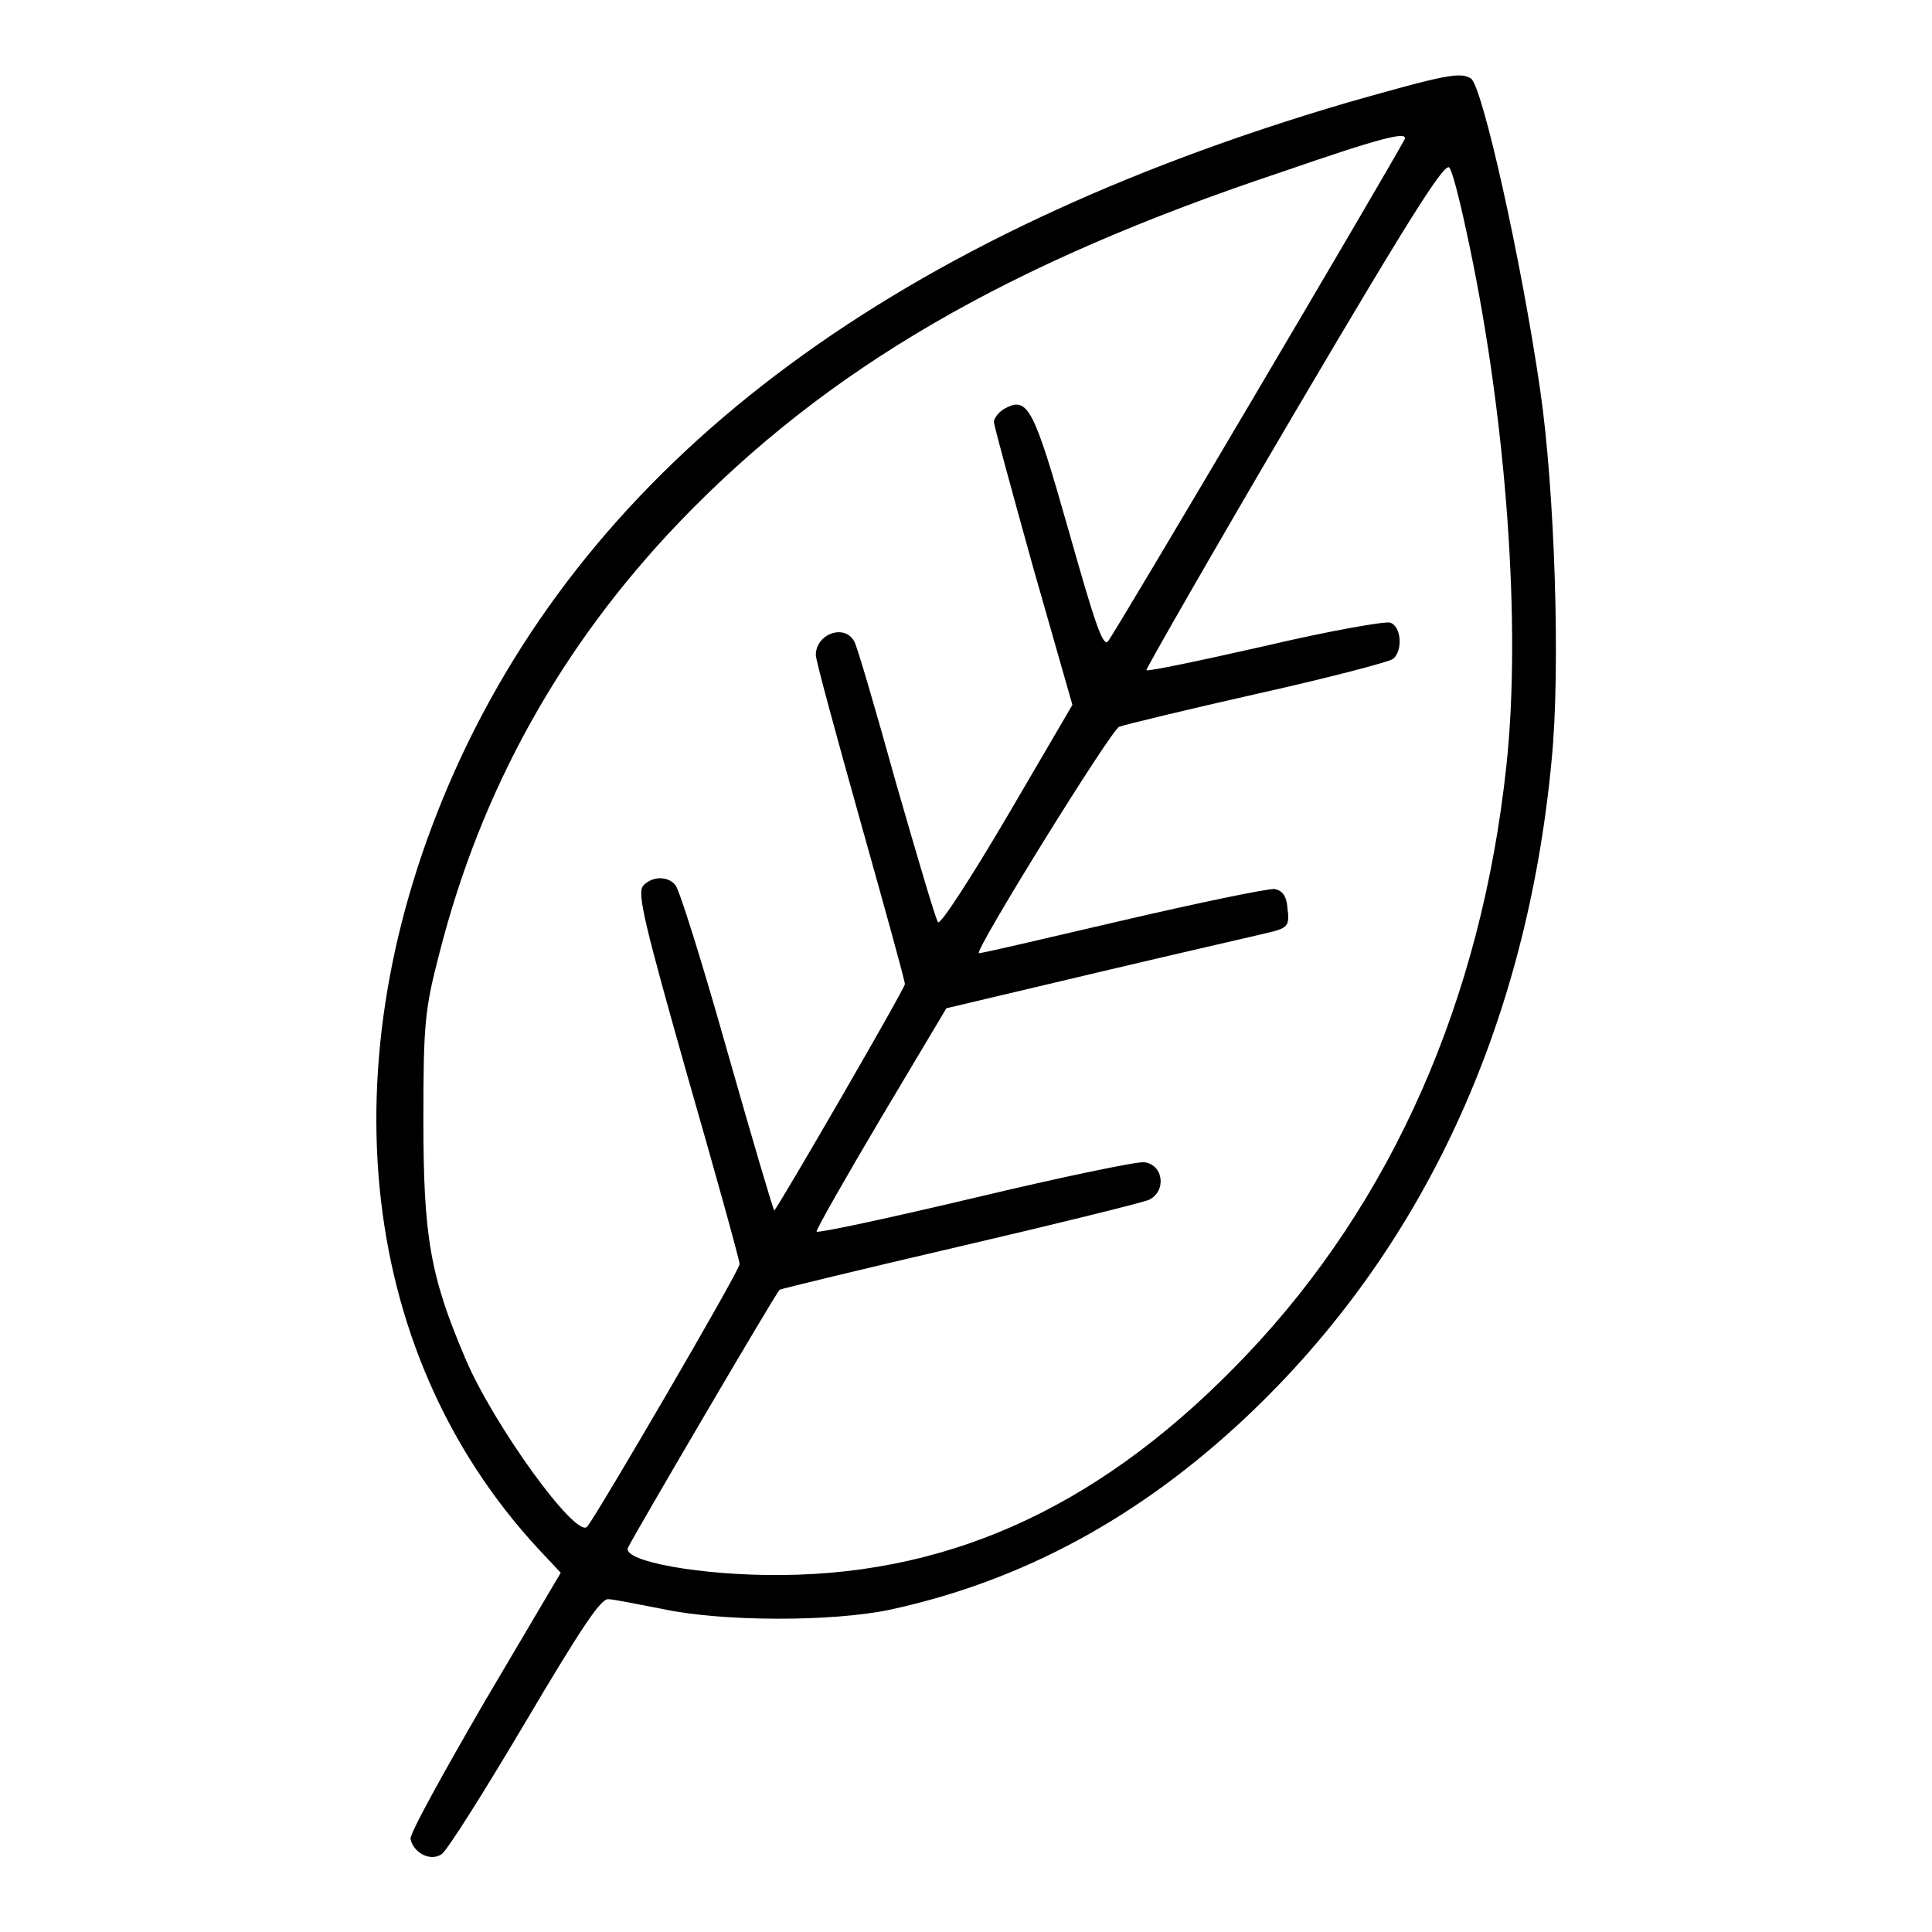
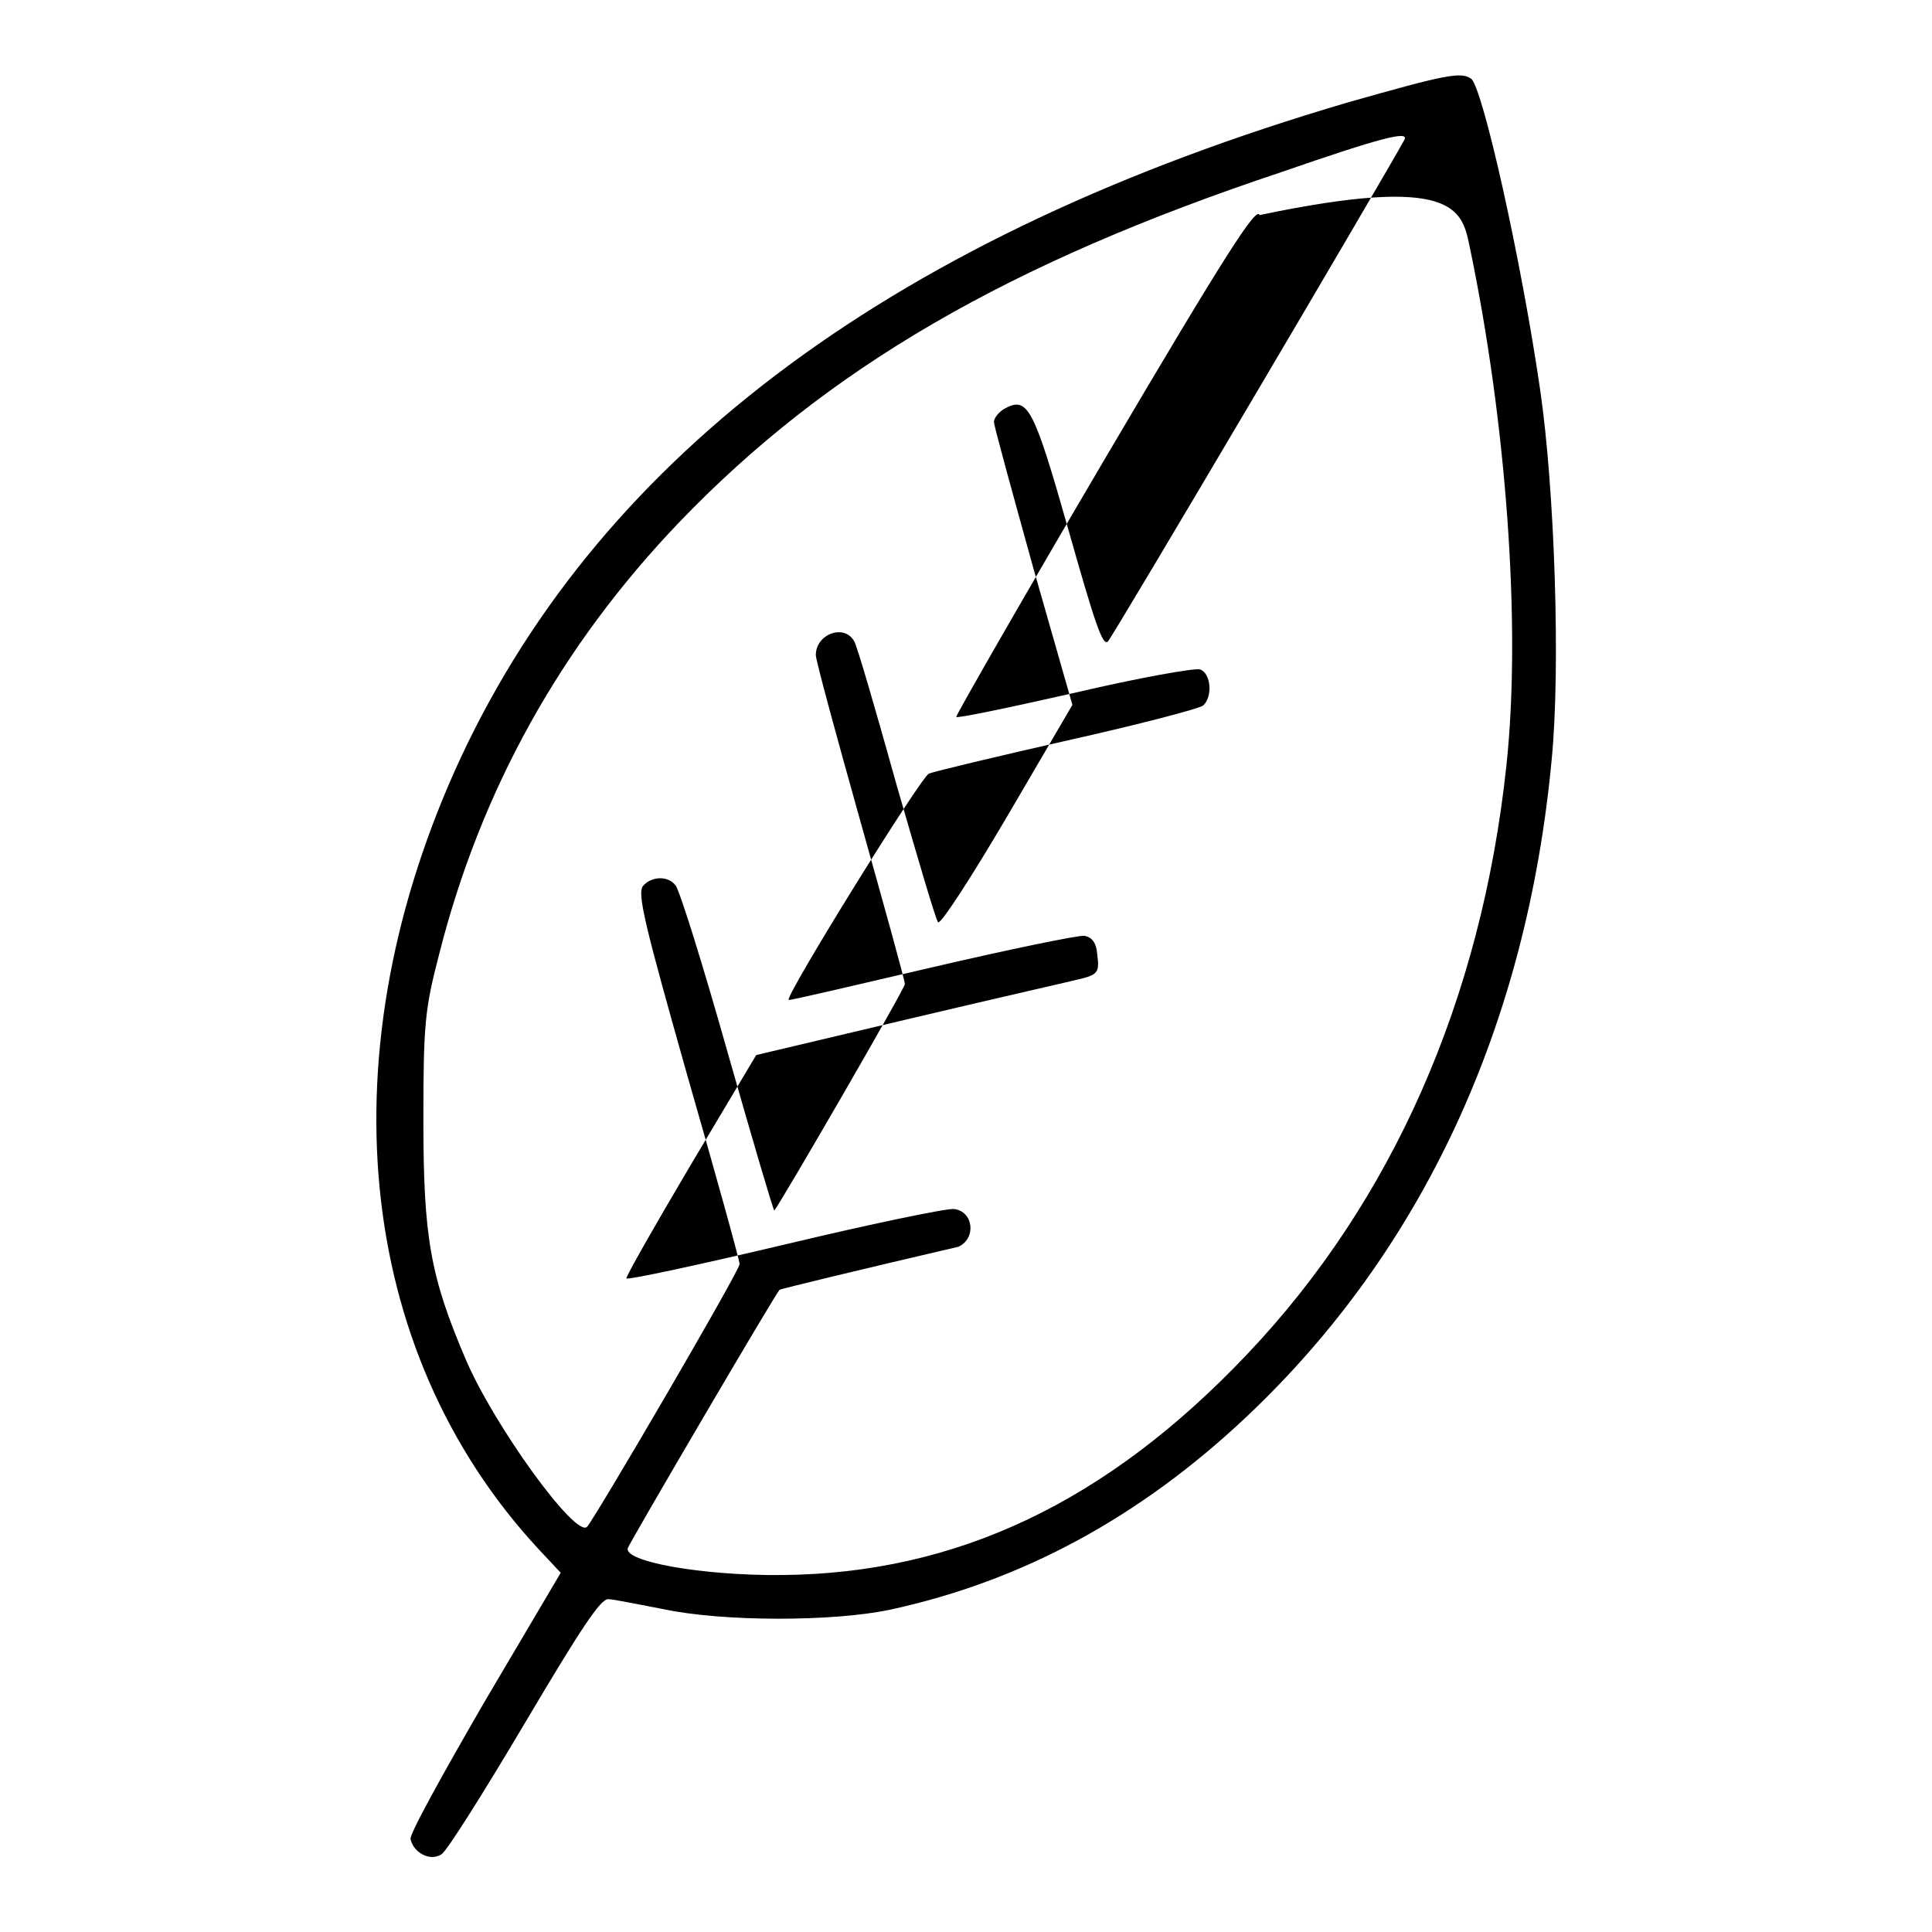
<svg xmlns="http://www.w3.org/2000/svg" version="1.1" x="0px" y="0px" viewBox="0 0 256 256" enable-background="new 0 0 256 256" xml:space="preserve">
  <g>
    <g>
      <g>
-         <path fill="#000000" d="M178.5,13.6C119,31.1,80,59.9,61.1,100.3c-18,38.7-14.2,78.5,10.2,104.9l3,3.2l-10.1,17.1c-5.5,9.5-10,17.6-9.8,18.2c0.4,1.8,2.6,3,4.1,2c0.7-0.4,5.6-8.2,11-17.3c7.4-12.5,10.1-16.6,11.1-16.5c0.7,0,4,0.7,7.2,1.3c7.9,1.7,22.5,1.7,30.1,0.1c17.6-3.8,33.2-12.3,47.3-25.6c23.3-22,37.1-51.8,40.4-87c1.2-12.1,0.4-35.8-1.5-48.9c-2.5-17.3-7.7-40.5-9.2-41.4C193.5,9.5,191.5,9.9,178.5,13.6z M186.1,18.5c-2.3,4.3-38.6,65.8-39.3,66.5c-0.7,0.7-1.8-2.7-5.2-14.7c-4.6-16.2-5.4-17.8-8.4-16.2c-0.8,0.4-1.5,1.3-1.5,1.8s2.4,9.2,5.2,19.3l5.2,18.2l-8.6,14.7c-4.7,8-8.9,14.5-9.2,14.1c-0.3-0.3-2.7-8.5-5.5-18.2c-2.7-9.7-5.2-18.3-5.6-19c-1.3-2.4-5.1-1-5.1,1.8c0,0.7,2.7,10.6,5.9,22c3.2,11.4,5.9,21.1,5.9,21.6c0,0.6-16.4,28.9-17.3,30c-0.1,0.1-2.9-9.4-6.2-21c-3.3-11.7-6.4-21.6-6.9-22.1c-1-1.3-3.2-1.2-4.3,0.1c-0.8,1,0.3,5.4,5.9,25.2c3.8,13.2,6.9,24.4,6.9,24.9c0,0.9-19,33.4-20.2,34.8c-1.5,1.6-12.4-13.5-16.1-22.2c-4.7-11-5.6-16.2-5.6-31.7c0-12.8,0.2-14.7,2.1-22c5.5-21.7,16.1-40.8,31.8-57.2c19.6-20.4,43.5-34.3,79.8-46.4C183.1,18.2,186.7,17.3,186.1,18.5z M194.7,32.5c4.9,23.3,6.9,50.5,4.9,69c-3.3,30.9-15.1,57.7-34.4,78c-18.6,19.6-38.5,29-61.6,29.2c-10.6,0.1-21.1-1.8-20.4-3.6c0.4-1,19.5-33.6,20.1-34.2c0.1-0.1,10.8-2.7,23.7-5.7c12.9-3,24.2-5.8,25.2-6.2c2.4-1.1,2-4.7-0.6-5c-1-0.1-11.1,2-22.4,4.7c-11.4,2.7-20.7,4.7-21,4.5c-0.1-0.2,3.7-6.9,8.5-15l8.7-14.6l20.7-4.9c11.4-2.7,21.6-5,22.7-5.3c1.8-0.5,2.1-0.9,1.8-3c-0.1-1.7-0.7-2.4-1.7-2.6c-0.8-0.1-10,1.8-20.3,4.2c-10.3,2.4-18.8,4.4-18.9,4.3c-0.5-0.5,17.6-29.7,18.6-30c0.8-0.3,9.1-2.3,18.4-4.4c9.4-2.1,17.4-4.2,17.9-4.6c1.3-1.1,1.1-4.3-0.4-4.8c-0.7-0.2-8.1,1.1-16.6,3.1c-8.4,1.9-15.5,3.4-15.7,3.2c-0.1-0.1,8.7-15.5,19.7-34.2c16.2-27.5,20.1-33.5,20.5-32.3C192.6,23.1,193.7,27.7,194.7,32.5z" />
+         <path fill="#000000" d="M178.5,13.6C119,31.1,80,59.9,61.1,100.3c-18,38.7-14.2,78.5,10.2,104.9l3,3.2l-10.1,17.1c-5.5,9.5-10,17.6-9.8,18.2c0.4,1.8,2.6,3,4.1,2c0.7-0.4,5.6-8.2,11-17.3c7.4-12.5,10.1-16.6,11.1-16.5c0.7,0,4,0.7,7.2,1.3c7.9,1.7,22.5,1.7,30.1,0.1c17.6-3.8,33.2-12.3,47.3-25.6c23.3-22,37.1-51.8,40.4-87c1.2-12.1,0.4-35.8-1.5-48.9c-2.5-17.3-7.7-40.5-9.2-41.4C193.5,9.5,191.5,9.9,178.5,13.6z M186.1,18.5c-2.3,4.3-38.6,65.8-39.3,66.5c-0.7,0.7-1.8-2.7-5.2-14.7c-4.6-16.2-5.4-17.8-8.4-16.2c-0.8,0.4-1.5,1.3-1.5,1.8s2.4,9.2,5.2,19.3l5.2,18.2l-8.6,14.7c-4.7,8-8.9,14.5-9.2,14.1c-0.3-0.3-2.7-8.5-5.5-18.2c-2.7-9.7-5.2-18.3-5.6-19c-1.3-2.4-5.1-1-5.1,1.8c0,0.7,2.7,10.6,5.9,22c3.2,11.4,5.9,21.1,5.9,21.6c0,0.6-16.4,28.9-17.3,30c-0.1,0.1-2.9-9.4-6.2-21c-3.3-11.7-6.4-21.6-6.9-22.1c-1-1.3-3.2-1.2-4.3,0.1c-0.8,1,0.3,5.4,5.9,25.2c3.8,13.2,6.9,24.4,6.9,24.9c0,0.9-19,33.4-20.2,34.8c-1.5,1.6-12.4-13.5-16.1-22.2c-4.7-11-5.6-16.2-5.6-31.7c0-12.8,0.2-14.7,2.1-22c5.5-21.7,16.1-40.8,31.8-57.2c19.6-20.4,43.5-34.3,79.8-46.4C183.1,18.2,186.7,17.3,186.1,18.5z M194.7,32.5c4.9,23.3,6.9,50.5,4.9,69c-3.3,30.9-15.1,57.7-34.4,78c-18.6,19.6-38.5,29-61.6,29.2c-10.6,0.1-21.1-1.8-20.4-3.6c0.4-1,19.5-33.6,20.1-34.2c0.1-0.1,10.8-2.7,23.7-5.7c2.4-1.1,2-4.7-0.6-5c-1-0.1-11.1,2-22.4,4.7c-11.4,2.7-20.7,4.7-21,4.5c-0.1-0.2,3.7-6.9,8.5-15l8.7-14.6l20.7-4.9c11.4-2.7,21.6-5,22.7-5.3c1.8-0.5,2.1-0.9,1.8-3c-0.1-1.7-0.7-2.4-1.7-2.6c-0.8-0.1-10,1.8-20.3,4.2c-10.3,2.4-18.8,4.4-18.9,4.3c-0.5-0.5,17.6-29.7,18.6-30c0.8-0.3,9.1-2.3,18.4-4.4c9.4-2.1,17.4-4.2,17.9-4.6c1.3-1.1,1.1-4.3-0.4-4.8c-0.7-0.2-8.1,1.1-16.6,3.1c-8.4,1.9-15.5,3.4-15.7,3.2c-0.1-0.1,8.7-15.5,19.7-34.2c16.2-27.5,20.1-33.5,20.5-32.3C192.6,23.1,193.7,27.7,194.7,32.5z" />
      </g>
    </g>
  </g>
</svg>